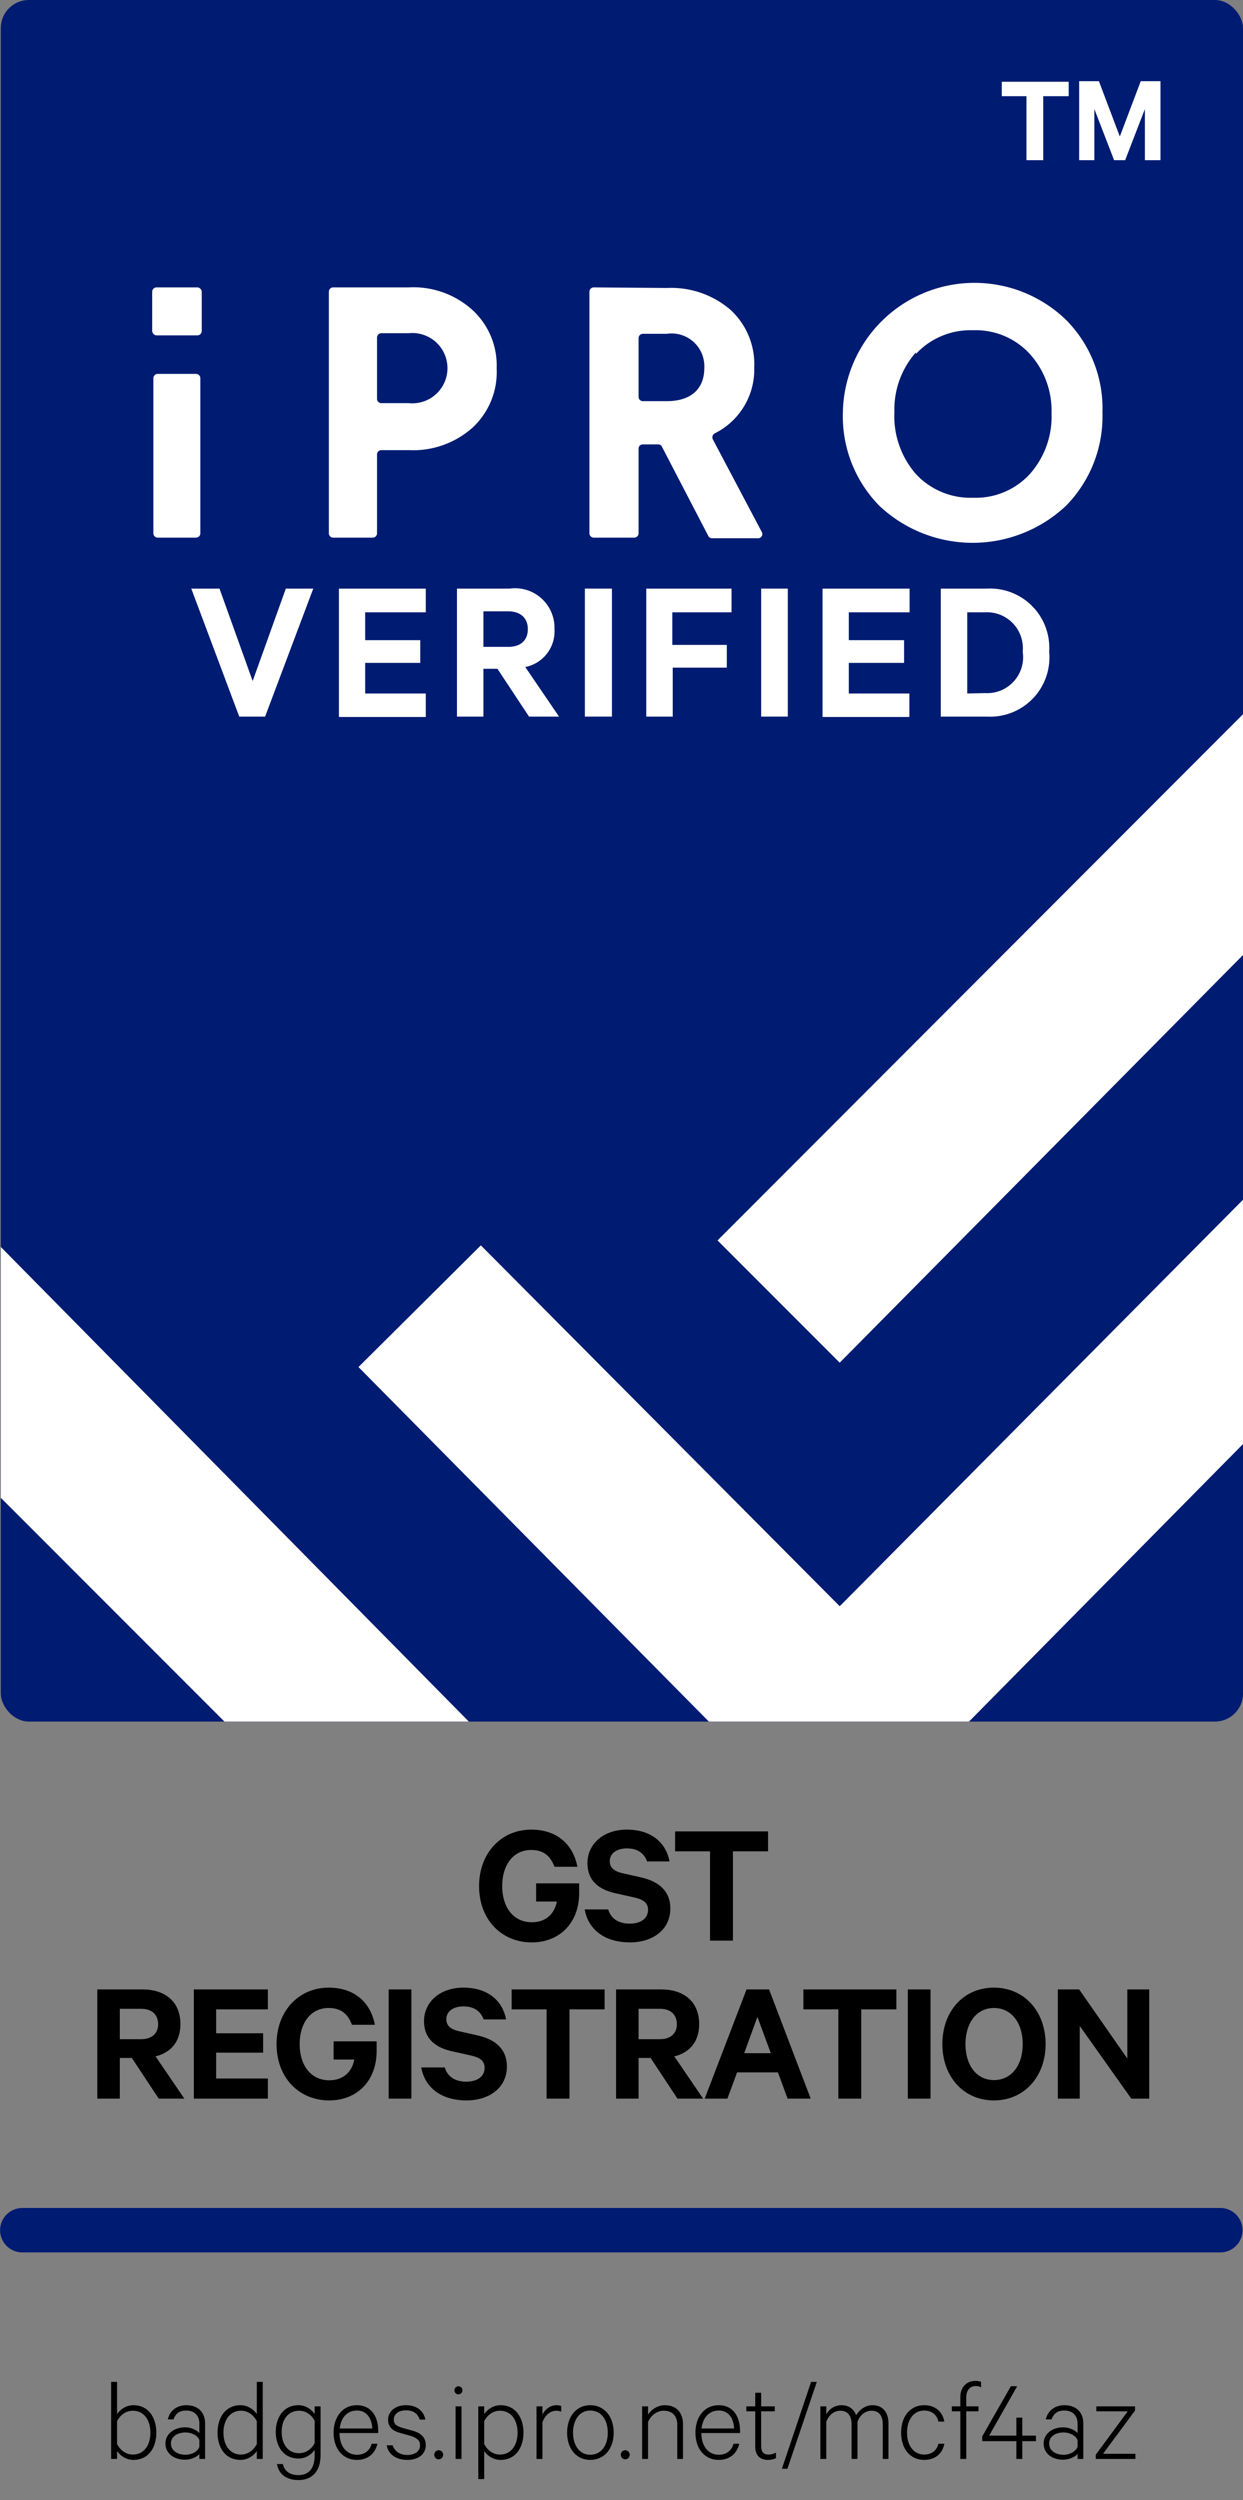
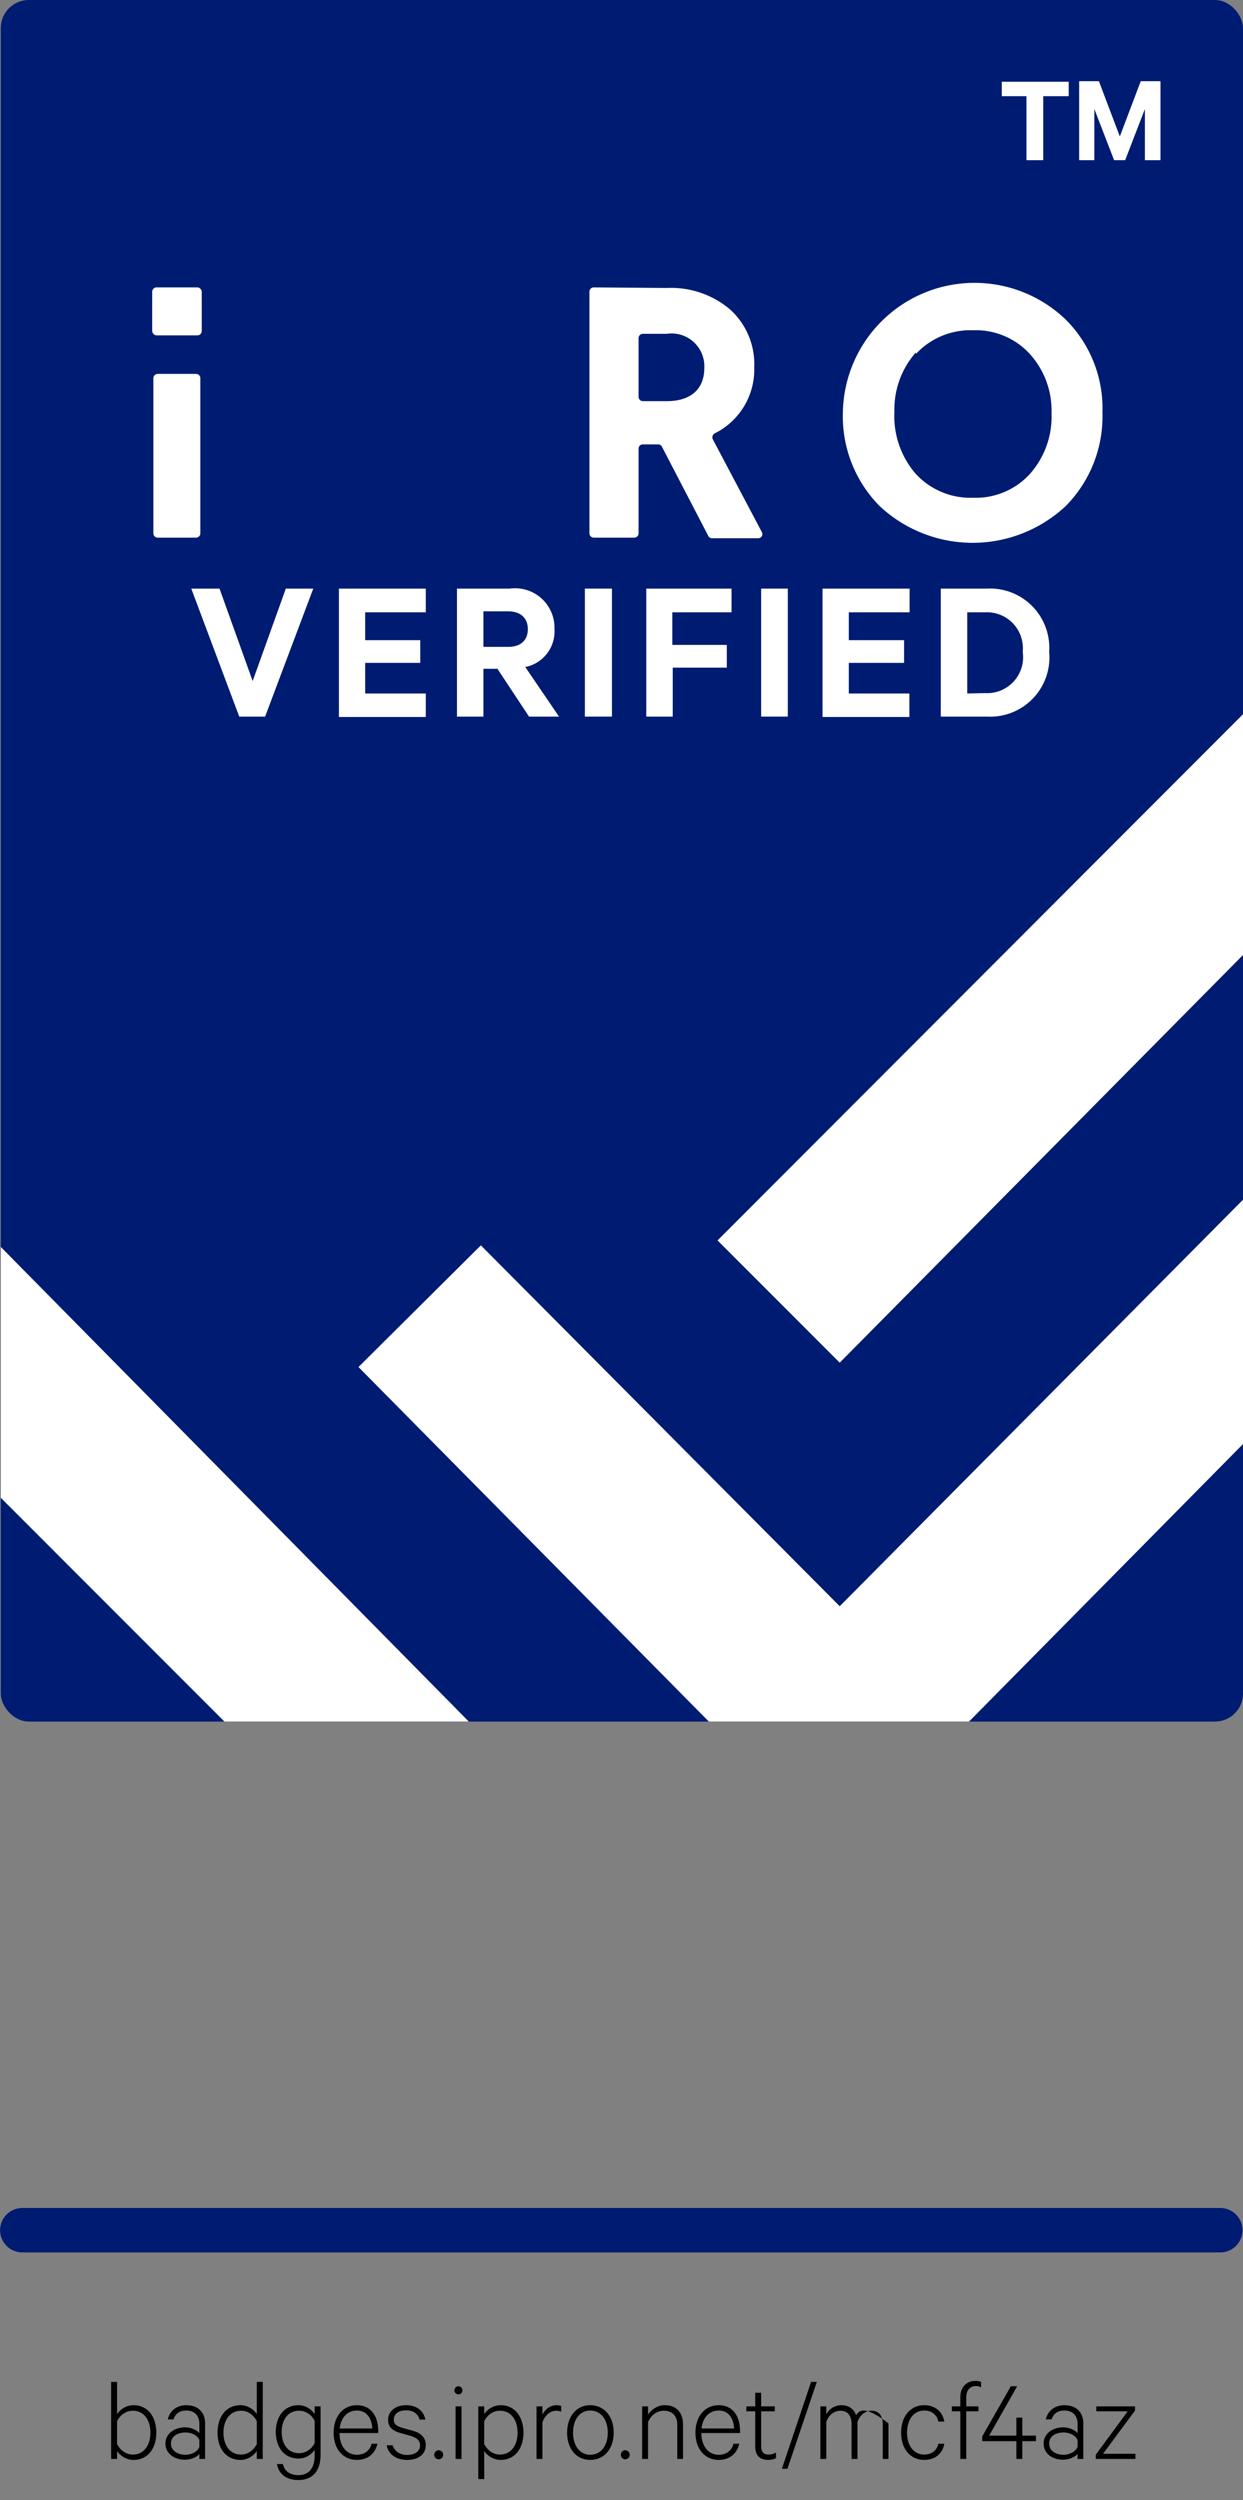
<svg xmlns="http://www.w3.org/2000/svg" viewBox="0 0 62.97 126.57">
  <rect x="0" y="0" width="62.97" height="126.57" fill="#808080" stroke="none" />
  <defs>
    <style>
      .cls-1 {
        fill: #001B72;
      }

      .cls-2 {
        fill: #fff;
      }

      .cls-3 {
        fill: none;
        stroke: #001B72;
        stroke-linecap: round;
        stroke-miterlimit: 10;
        stroke-width: 2.25px;
      }
    </style>
  </defs>
  <g id="Layer_2" data-name="Layer 2">
    <g id="Layer_1-2" data-name="Layer 1">
      <rect class="cls-1" x="0.04" width="62.93" height="87.16" rx="1.42" />
      <path class="cls-2" d="M50.75,4.14h3.39v.73H52.85V8.11H52V4.87H50.75Z" />
      <path class="cls-2" d="M56.44,8.11l-1-2.59V8.11h-.77v-4h1l1.06,2.8,1.06-2.8h1v4H58V5.52L57,8.11Z" />
      <g id="Logotype">
        <path id="O" class="cls-2" d="M46.4,17.84a4.36,4.36,0,0,0-1.09,3A4.46,4.46,0,0,0,46.4,24a3.77,3.77,0,0,0,2.9,1.2A3.71,3.71,0,0,0,52.17,24a4.37,4.37,0,0,0,1.1-3.08,4.27,4.27,0,0,0-1.1-3,3.71,3.71,0,0,0-2.87-1.2,3.77,3.77,0,0,0-2.9,1.2M54,16.19a6.35,6.35,0,0,1,1.85,4.69A6.46,6.46,0,0,1,54,25.61a6.9,6.9,0,0,1-9.45,0,6.46,6.46,0,0,1-1.85-4.73A6.67,6.67,0,0,1,54,16.19" />
        <path id="R" class="cls-2" d="M32.35,17.09v3a.22.22,0,0,0,.22.22h1.21c1.18,0,1.9-.58,1.9-1.68a1.66,1.66,0,0,0-1.9-1.73H32.57a.22.22,0,0,0-.22.22m1.43-2.54A4.61,4.61,0,0,1,37,15.68a3.74,3.74,0,0,1,1.21,2.92,3.61,3.61,0,0,1-2,3.34.23.23,0,0,0-.1.3l2.48,4.69a.21.21,0,0,1-.19.32H36.07a.21.21,0,0,1-.19-.12l-2.35-4.52a.2.2,0,0,0-.19-.11h-.77a.21.21,0,0,0-.22.21V27a.22.22,0,0,1-.22.22H30.08a.22.22,0,0,1-.22-.22V14.77a.22.22,0,0,1,.22-.22Z" />
-         <path id="P" class="cls-2" d="M19.1,17.09v3.1a.22.22,0,0,0,.22.22H20.7a1.78,1.78,0,1,0,0-3.54H19.32a.22.22,0,0,0-.22.22m1.6-2.54a4.46,4.46,0,0,1,3.24,1.15,3.8,3.8,0,0,1,1.22,2.95,3.83,3.83,0,0,1-1.22,3,4.53,4.53,0,0,1-3.24,1.14H19.32a.22.22,0,0,0-.22.22V27a.22.22,0,0,1-.22.22h-2a.22.22,0,0,1-.22-.22V14.77a.22.22,0,0,1,.22-.22Z" />
        <g id="i">
          <path class="cls-2" d="M10.15,19.15V27a.22.22,0,0,1-.22.22H8A.22.22,0,0,1,7.77,27V19.15A.22.22,0,0,1,8,18.93H9.93A.22.22,0,0,1,10.15,19.15Z" />
          <rect class="cls-2" x="7.71" y="14.55" width="2.51" height="2.43" rx="0.22" />
        </g>
      </g>
      <path class="cls-2" d="M12.12,36.28,9.69,29.8h1.43l1.68,4.68,1.68-4.68h1.39l-2.44,6.48Z" />
      <path class="cls-2" d="M21.57,29.8V31H18.5v1.41h2.79v1.15H18.5v1.55h3.07v1.19h-4.4V29.8Z" />
      <path class="cls-2" d="M24.49,33.86v2.42H23.15V29.8h2.67a2,2,0,0,1,2.27,2.05,1.84,1.84,0,0,1-1.48,1.92l1.71,2.51H26.8l-1.6-2.42Zm0-1.11h1.25c.67,0,1-.36,1-.9s-.35-.9-1-.9H24.49Z" />
      <path class="cls-2" d="M31,36.28H29.63V29.8H31Z" />
      <path class="cls-2" d="M32.74,36.28V29.8h4.32V31h-3v1.65h2.76V33.8H34.08v2.48Z" />
      <path class="cls-2" d="M39.91,36.28H38.56V29.8h1.35Z" />
      <path class="cls-2" d="M46.08,29.8V31H43v1.41H45.8v1.15H43v1.55h3.07v1.19h-4.4V29.8Z" />
      <path class="cls-2" d="M47.66,29.8H50A3,3,0,0,1,53.15,33,3,3,0,0,1,50,36.28H47.66Zm2.24,5.29A1.82,1.82,0,0,0,51.81,33,1.82,1.82,0,0,0,49.9,31H49v4.11Z" />
      <line class="cls-3" x1="1.13" y1="112.91" x2="61.82" y2="112.91" />
      <polygon class="cls-2" points="11.37 87.16 23.75 87.16 0.04 63.13 0.04 75.83 11.37 87.16" />
      <polygon class="cls-2" points="62.97 36.16 36.35 62.8 42.54 68.99 62.97 48.35 62.97 36.16" />
      <polygon class="cls-2" points="62.97 73.11 62.97 60.74 42.54 81.32 24.36 63.05 18.16 69.21 35.91 87.16 49.09 87.16 62.97 73.11" />
      <g class="cls-4">
-         <path d="M28.21 96.27C28.09 96.90 27.65 97.32 26.94 97.32C26.01 97.32 25.44 96.56 25.44 95.49C25.44 94.42 26.00 93.66 26.91 93.66C27.55 93.66 27.89 93.98 28.09 94.51L29.25 94.51C29.04 93.40 28.24 92.63 26.91 92.63C25.41 92.63 24.27 93.80 24.27 95.49C24.27 97.18 25.40 98.34 26.94 98.34C28.33 98.34 29.34 97.37 29.34 95.84L29.34 95.35L27.16 95.35L27.16 96.27ZM29.62 96.67C29.81 97.73 30.68 98.34 31.91 98.34C33.08 98.34 33.96 97.69 33.96 96.62C33.96 95.78 33.42 95.27 32.52 95.06L31.51 94.83C31.09 94.73 30.89 94.54 30.89 94.23C30.89 93.83 31.24 93.58 31.76 93.58C32.34 93.58 32.65 93.87 32.78 94.24L33.92 94.24C33.74 93.30 33.01 92.63 31.75 92.63C30.59 92.63 29.76 93.34 29.76 94.33C29.76 95.24 30.37 95.67 31.17 95.85L32.16 96.07C32.63 96.18 32.83 96.36 32.83 96.69C32.83 97.13 32.46 97.39 31.90 97.39C31.36 97.39 30.96 97.16 30.81 96.67ZM34.20 93.73L35.97 93.73L35.97 98.25L37.13 98.25L37.13 93.73L38.91 93.73L38.91 92.72L34.20 92.72Z" />
-         <path d="M6.68 104.19L8.04 106.25L9.34 106.25L7.88 104.11C8.66 103.92 9.14 103.36 9.14 102.48C9.14 101.34 8.37 100.72 7.21 100.72L4.93 100.72L4.93 106.25L6.07 106.25L6.07 104.19ZM6.07 101.70L7.14 101.70C7.71 101.70 8.01 102.01 8.01 102.48C8.01 102.94 7.71 103.24 7.14 103.24L6.07 103.24ZM9.82 100.72L9.82 106.25L13.57 106.25L13.57 105.23L10.95 105.23L10.95 103.92L13.33 103.92L13.33 102.94L10.95 102.94L10.95 101.73L13.57 101.73L13.57 100.72ZM17.95 104.27C17.83 104.90 17.39 105.32 16.68 105.32C15.75 105.32 15.18 104.56 15.18 103.49C15.18 102.42 15.74 101.66 16.65 101.66C17.29 101.66 17.63 101.98 17.83 102.51L18.99 102.51C18.78 101.40 17.98 100.63 16.65 100.63C15.15 100.63 14.01 101.80 14.01 103.49C14.01 105.18 15.14 106.34 16.68 106.34C18.07 106.34 19.08 105.37 19.08 103.84L19.08 103.35L16.90 103.35L16.90 104.27ZM20.84 100.72L19.69 100.72L19.69 106.25L20.84 106.25ZM21.34 104.67C21.53 105.73 22.40 106.34 23.63 106.34C24.80 106.34 25.68 105.69 25.68 104.62C25.68 103.78 25.14 103.27 24.24 103.06L23.23 102.83C22.81 102.73 22.61 102.54 22.61 102.23C22.61 101.83 22.96 101.58 23.48 101.58C24.06 101.58 24.37 101.87 24.50 102.24L25.64 102.24C25.46 101.30 24.73 100.63 23.47 100.63C22.31 100.63 21.48 101.34 21.48 102.33C21.48 103.24 22.09 103.67 22.89 103.85L23.88 104.07C24.35 104.18 24.55 104.36 24.55 104.69C24.55 105.13 24.18 105.39 23.62 105.39C23.08 105.39 22.68 105.16 22.53 104.67ZM25.92 101.73L27.69 101.73L27.69 106.25L28.85 106.25L28.85 101.73L30.63 101.73L30.63 100.72L25.92 100.72ZM32.96 104.19L34.32 106.25L35.62 106.25L34.16 104.11C34.94 103.92 35.42 103.36 35.42 102.48C35.42 101.34 34.65 100.72 33.49 100.72L31.21 100.72L31.21 106.25L32.35 106.25L32.35 104.19ZM32.35 101.70L33.42 101.70C33.99 101.70 34.29 102.01 34.29 102.48C34.29 102.94 33.99 103.24 33.42 103.24L32.35 103.24ZM37.82 100.72L35.70 106.25L36.85 106.25L37.34 104.92L39.41 104.92L39.90 106.25L41.07 106.25L38.96 100.72ZM38.37 102.11L39.05 103.95L37.70 103.95ZM40.70 101.73L42.47 101.73L42.47 106.25L43.63 106.25L43.63 101.73L45.41 101.73L45.41 100.72L40.70 100.72ZM47.14 100.72L45.99 100.72L45.99 106.25L47.14 106.25ZM52.97 103.49C52.97 101.83 51.89 100.63 50.35 100.63C48.81 100.63 47.74 101.83 47.74 103.49C47.74 105.13 48.81 106.34 50.35 106.34C51.89 106.34 52.97 105.13 52.97 103.49ZM51.81 103.49C51.81 104.57 51.24 105.31 50.35 105.31C49.48 105.31 48.91 104.57 48.91 103.49C48.91 102.41 49.48 101.66 50.35 101.66C51.24 101.66 51.81 102.41 51.81 103.49ZM58.22 100.72L57.11 100.72L57.11 104.22L54.67 100.72L53.59 100.72L53.59 106.25L54.70 106.25L54.70 102.57L57.31 106.25L58.22 106.25Z" />
        <g pointer-events="bounding-box">
          <a href="http://badges.ipro.net/mcf4az">
-             <path d="M5.93 124.09C6.08 124.32 6.39 124.54 6.76 124.54C7.54 124.54 7.92 123.90 7.92 123.16C7.92 122.42 7.54 121.77 6.76 121.77C6.39 121.77 6.08 121.99 5.93 122.22L5.93 120.59L5.63 120.59L5.63 124.49L5.93 124.49ZM5.93 122.58C6.11 122.23 6.41 122.05 6.73 122.05C7.29 122.05 7.62 122.52 7.62 123.16C7.62 123.80 7.29 124.27 6.73 124.27C6.41 124.27 6.11 124.08 5.93 123.74ZM10.39 124.49L10.39 122.69C10.39 122.13 10.03 121.77 9.44 121.77C8.97 121.77 8.60 122.04 8.50 122.49L8.79 122.49C8.89 122.18 9.11 122.04 9.44 122.04C9.86 122.04 10.10 122.31 10.10 122.70L10.10 123.18C9.98 123.04 9.69 122.89 9.38 122.89C8.83 122.89 8.38 123.22 8.38 123.71C8.38 124.22 8.83 124.53 9.37 124.53C9.70 124.53 9.99 124.38 10.10 124.24L10.10 124.49ZM10.10 123.88C10.02 124.11 9.72 124.28 9.40 124.28C9.02 124.28 8.66 124.09 8.66 123.71C8.66 123.33 9.02 123.15 9.40 123.15C9.72 123.15 10.02 123.31 10.10 123.54ZM13.01 124.49L13.31 124.49L13.31 120.59L13.01 120.59L13.01 122.22C12.86 121.99 12.55 121.77 12.19 121.77C11.40 121.77 11.02 122.42 11.02 123.16C11.02 123.90 11.40 124.54 12.19 124.54C12.55 124.54 12.86 124.32 13.01 124.09ZM13.01 123.74C12.83 124.08 12.53 124.27 12.21 124.27C11.65 124.27 11.32 123.80 11.32 123.16C11.32 122.52 11.65 122.05 12.21 122.05C12.53 122.05 12.83 122.23 13.01 122.58ZM15.94 124.32C15.94 124.96 15.65 125.31 15.12 125.31C14.71 125.31 14.42 125.13 14.33 124.75L14.03 124.75C14.12 125.26 14.51 125.56 15.12 125.56C15.79 125.56 16.24 125.14 16.24 124.30L16.24 121.83L15.94 121.83L15.94 122.22C15.79 121.99 15.49 121.77 15.12 121.77C14.35 121.77 13.97 122.41 13.97 123.12C13.97 123.84 14.35 124.47 15.12 124.47C15.49 124.47 15.79 124.26 15.94 124.03ZM15.94 123.69C15.77 124.02 15.47 124.20 15.15 124.20C14.60 124.20 14.27 123.76 14.27 123.12C14.27 122.49 14.60 122.05 15.15 122.05C15.47 122.05 15.77 122.23 15.94 122.56ZM18.83 123.72C18.74 124.07 18.46 124.28 18.08 124.28C17.57 124.28 17.20 123.86 17.20 123.18L19.16 123.18L19.16 123.07C19.16 122.32 18.79 121.77 18.08 121.77C17.35 121.77 16.90 122.37 16.90 123.16C16.90 123.99 17.38 124.54 18.08 124.54C18.64 124.54 19.01 124.21 19.12 123.72ZM18.08 122.04C18.61 122.04 18.84 122.48 18.86 122.95L17.21 122.95C17.27 122.39 17.60 122.04 18.08 122.04ZM19.59 123.80C19.67 124.27 20.09 124.54 20.63 124.54C21.17 124.54 21.57 124.27 21.57 123.79C21.57 123.44 21.36 123.18 20.90 123.06L20.43 122.93C20.11 122.84 19.95 122.75 19.95 122.50C19.95 122.19 20.23 122.03 20.56 122.03C20.94 122.03 21.16 122.19 21.26 122.50L21.55 122.50C21.46 122.05 21.11 121.77 20.56 121.77C20.07 121.77 19.66 122.05 19.66 122.51C19.66 122.89 19.91 123.08 20.29 123.18L20.79 123.32C21.13 123.42 21.28 123.57 21.28 123.79C21.28 124.13 20.99 124.29 20.63 124.29C20.27 124.29 20.00 124.12 19.89 123.80ZM22.00 124.28C22.00 124.41 22.10 124.51 22.22 124.51C22.35 124.51 22.45 124.41 22.45 124.28C22.45 124.15 22.35 124.05 22.22 124.05C22.10 124.05 22.00 124.15 22.00 124.28ZM23.38 121.83L23.08 121.83L23.08 124.49L23.38 124.49ZM23.43 121.02C23.43 120.91 23.34 120.81 23.23 120.81C23.11 120.81 23.02 120.91 23.02 121.02C23.02 121.13 23.11 121.22 23.23 121.22C23.34 121.22 23.43 121.13 23.43 121.02ZM24.53 124.09C24.68 124.32 24.99 124.54 25.36 124.54C26.14 124.54 26.52 123.89 26.52 123.16C26.52 122.43 26.14 121.77 25.36 121.77C24.99 121.77 24.68 121.99 24.53 122.22L24.53 121.83L24.23 121.83L24.23 125.51L24.53 125.51ZM24.53 122.58C24.71 122.23 25.00 122.05 25.33 122.05C25.89 122.05 26.22 122.52 26.22 123.16C26.22 123.80 25.89 124.27 25.33 124.27C25.00 124.27 24.71 124.08 24.53 123.74ZM28.43 121.81C28.37 121.79 28.30 121.77 28.20 121.77C27.87 121.77 27.60 121.99 27.48 122.25L27.48 121.83L27.18 121.83L27.18 124.49L27.48 124.49L27.48 122.63C27.61 122.29 27.86 122.05 28.19 122.05C28.28 122.05 28.36 122.07 28.43 122.10ZM31.09 123.16C31.09 122.34 30.61 121.77 29.90 121.77C29.20 121.77 28.73 122.34 28.73 123.16C28.73 123.98 29.20 124.54 29.90 124.54C30.61 124.54 31.09 123.98 31.09 123.16ZM30.79 123.16C30.79 123.83 30.44 124.28 29.90 124.28C29.38 124.28 29.03 123.83 29.03 123.16C29.03 122.49 29.38 122.04 29.90 122.04C30.44 122.04 30.79 122.49 30.79 123.16ZM31.45 124.28C31.45 124.41 31.55 124.51 31.67 124.51C31.80 124.51 31.90 124.41 31.90 124.28C31.90 124.15 31.80 124.05 31.67 124.05C31.55 124.05 31.45 124.15 31.45 124.28ZM32.53 124.49L32.83 124.49L32.83 122.62C32.96 122.31 33.26 122.05 33.62 122.05C34.10 122.05 34.31 122.35 34.31 122.77L34.31 124.49L34.60 124.49L34.60 122.73C34.60 122.16 34.28 121.77 33.68 121.77C33.30 121.77 32.99 122.00 32.83 122.25L32.83 121.83L32.53 121.83ZM37.16 123.72C37.07 124.07 36.79 124.28 36.41 124.28C35.90 124.28 35.53 123.86 35.53 123.18L37.49 123.18L37.49 123.07C37.49 122.32 37.12 121.77 36.41 121.77C35.68 121.77 35.23 122.37 35.23 123.16C35.23 123.99 35.71 124.54 36.41 124.54C36.97 124.54 37.34 124.21 37.45 123.72ZM36.41 122.04C36.94 122.04 37.17 122.48 37.19 122.95L35.54 122.95C35.60 122.39 35.93 122.04 36.41 122.04ZM38.26 123.87C38.26 124.33 38.52 124.54 38.91 124.54C39.05 124.54 39.20 124.51 39.31 124.45L39.31 124.17C39.20 124.23 39.07 124.27 38.94 124.27C38.69 124.27 38.56 124.14 38.56 123.84L38.56 122.08L39.25 122.08L39.25 121.83L38.56 121.83L38.56 121.14L38.26 121.14L38.26 121.83L37.81 121.83L37.81 122.08L38.26 122.08ZM39.61 124.99L39.89 124.99L41.38 120.59L41.09 120.59ZM43.37 122.28C43.27 121.98 43.01 121.77 42.63 121.77C42.27 121.77 41.99 121.98 41.86 122.23L41.86 121.83L41.56 121.83L41.56 124.49L41.86 124.49L41.86 122.61C41.97 122.29 42.24 122.05 42.57 122.05C42.96 122.05 43.14 122.32 43.14 122.73L43.14 124.49L43.44 124.49L43.44 122.61C43.55 122.29 43.82 122.05 44.15 122.05C44.54 122.05 44.72 122.32 44.72 122.73L44.72 124.49L45.01 124.49L45.01 122.69C45.01 122.16 44.74 121.77 44.20 121.77C43.82 121.77 43.52 122.02 43.37 122.28ZM45.65 123.16C45.65 123.99 46.12 124.54 46.82 124.54C47.39 124.54 47.75 124.21 47.84 123.72L47.54 123.72C47.46 124.06 47.20 124.27 46.82 124.27C46.30 124.27 45.95 123.83 45.95 123.16C45.95 122.49 46.30 122.04 46.82 122.04C47.20 122.04 47.46 122.25 47.54 122.60L47.84 122.60C47.75 122.11 47.39 121.77 46.82 121.77C46.12 121.77 45.65 122.33 45.65 123.16ZM49.70 120.59C49.61 120.55 49.52 120.54 49.40 120.54C48.97 120.54 48.65 120.86 48.65 121.35L48.65 121.83L48.22 121.83L48.22 122.08L48.65 122.08L48.65 124.49L48.95 124.49L48.95 122.08L49.57 122.08L49.57 121.83L48.95 121.83L48.95 121.38C48.95 121.00 49.15 120.80 49.43 120.80C49.54 120.80 49.63 120.82 49.70 120.87ZM51.53 120.81L51.21 120.81L49.76 123.35L49.76 123.59L51.49 123.59L51.49 124.49L51.79 124.49L51.79 123.59L52.48 123.59L52.48 123.31L51.79 123.31L51.79 122.40L51.49 122.40L51.49 123.31L50.11 123.31ZM54.88 124.49L54.88 122.69C54.88 122.13 54.52 121.77 53.92 121.77C53.45 121.77 53.08 122.04 52.98 122.49L53.27 122.49C53.38 122.18 53.59 122.04 53.92 122.04C54.35 122.04 54.59 122.31 54.59 122.70L54.59 123.18C54.47 123.04 54.17 122.89 53.86 122.89C53.31 122.89 52.87 123.22 52.87 123.71C52.87 124.22 53.31 124.53 53.85 124.53C54.18 124.53 54.47 124.38 54.59 124.24L54.59 124.49ZM54.59 123.88C54.50 124.11 54.20 124.28 53.88 124.28C53.50 124.28 53.15 124.09 53.15 123.71C53.15 123.33 53.50 123.15 53.88 123.15C54.20 123.15 54.50 123.31 54.59 123.54ZM57.52 124.23L55.88 124.23L57.50 122.04L57.50 121.83L55.54 121.83L55.54 122.08L57.13 122.08L55.51 124.28L55.51 124.49L57.52 124.49Z" />
+             <path d="M5.93 124.09C6.08 124.32 6.39 124.54 6.76 124.54C7.54 124.54 7.92 123.90 7.92 123.16C7.92 122.42 7.54 121.77 6.76 121.77C6.39 121.77 6.08 121.99 5.93 122.22L5.93 120.59L5.63 120.59L5.63 124.49L5.93 124.49ZM5.93 122.58C6.11 122.23 6.41 122.05 6.73 122.05C7.29 122.05 7.62 122.52 7.62 123.16C7.62 123.80 7.29 124.27 6.73 124.27C6.41 124.27 6.11 124.08 5.93 123.74ZM10.39 124.49L10.39 122.69C10.39 122.13 10.03 121.77 9.44 121.77C8.97 121.77 8.60 122.04 8.50 122.49L8.79 122.49C8.89 122.18 9.11 122.04 9.44 122.04C9.86 122.04 10.10 122.31 10.10 122.70L10.10 123.18C9.98 123.04 9.69 122.89 9.38 122.89C8.83 122.89 8.38 123.22 8.38 123.71C8.38 124.22 8.83 124.53 9.37 124.53C9.70 124.53 9.99 124.38 10.10 124.24L10.10 124.49ZM10.10 123.88C10.02 124.11 9.72 124.28 9.40 124.28C9.02 124.28 8.66 124.09 8.66 123.71C8.66 123.33 9.02 123.15 9.40 123.15C9.72 123.15 10.02 123.31 10.10 123.54ZM13.01 124.49L13.31 124.49L13.31 120.59L13.01 120.59L13.01 122.22C12.86 121.99 12.55 121.77 12.19 121.77C11.40 121.77 11.02 122.42 11.02 123.16C11.02 123.90 11.40 124.54 12.19 124.54C12.55 124.54 12.86 124.32 13.01 124.09ZM13.01 123.74C12.83 124.08 12.53 124.27 12.21 124.27C11.65 124.27 11.32 123.80 11.32 123.16C11.32 122.52 11.65 122.05 12.21 122.05C12.53 122.05 12.83 122.23 13.01 122.58ZM15.94 124.32C15.94 124.96 15.65 125.31 15.12 125.31C14.71 125.31 14.42 125.13 14.33 124.75L14.03 124.75C14.12 125.26 14.51 125.56 15.12 125.56C15.79 125.56 16.24 125.14 16.24 124.30L16.24 121.83L15.94 121.83L15.94 122.22C15.79 121.99 15.49 121.77 15.12 121.77C14.35 121.77 13.97 122.41 13.97 123.12C13.97 123.84 14.35 124.47 15.12 124.47C15.49 124.47 15.79 124.26 15.94 124.03ZM15.94 123.69C15.77 124.02 15.47 124.20 15.15 124.20C14.60 124.20 14.27 123.76 14.27 123.12C14.27 122.49 14.60 122.05 15.15 122.05C15.47 122.05 15.77 122.23 15.94 122.56ZM18.83 123.72C18.74 124.07 18.46 124.28 18.08 124.28C17.57 124.28 17.20 123.86 17.20 123.18L19.16 123.18L19.16 123.07C19.16 122.32 18.79 121.77 18.08 121.77C17.35 121.77 16.90 122.37 16.90 123.16C16.90 123.99 17.38 124.54 18.08 124.54C18.64 124.54 19.01 124.21 19.12 123.72ZM18.08 122.04C18.61 122.04 18.84 122.48 18.86 122.95L17.21 122.95C17.27 122.39 17.60 122.04 18.08 122.04ZM19.59 123.80C19.67 124.27 20.09 124.54 20.63 124.54C21.17 124.54 21.57 124.27 21.57 123.79C21.57 123.44 21.36 123.18 20.90 123.06L20.43 122.93C20.11 122.84 19.95 122.75 19.95 122.50C19.95 122.19 20.23 122.03 20.56 122.03C20.94 122.03 21.16 122.19 21.26 122.50L21.55 122.50C21.46 122.05 21.11 121.77 20.56 121.77C20.07 121.77 19.66 122.05 19.66 122.51C19.66 122.89 19.91 123.08 20.29 123.18L20.79 123.32C21.13 123.42 21.28 123.57 21.28 123.79C21.28 124.13 20.99 124.29 20.63 124.29C20.27 124.29 20.00 124.12 19.89 123.80ZM22.00 124.28C22.00 124.41 22.10 124.51 22.22 124.51C22.35 124.51 22.45 124.41 22.45 124.28C22.45 124.15 22.35 124.05 22.22 124.05C22.10 124.05 22.00 124.15 22.00 124.28ZM23.38 121.83L23.08 121.83L23.08 124.49L23.38 124.49ZM23.43 121.02C23.43 120.91 23.34 120.81 23.23 120.81C23.11 120.81 23.02 120.91 23.02 121.02C23.02 121.13 23.11 121.22 23.23 121.22C23.34 121.22 23.43 121.13 23.43 121.02ZM24.53 124.09C24.68 124.32 24.99 124.54 25.36 124.54C26.14 124.54 26.52 123.89 26.52 123.16C26.52 122.43 26.14 121.77 25.36 121.77C24.99 121.77 24.68 121.99 24.53 122.22L24.53 121.83L24.23 121.83L24.23 125.51L24.53 125.51ZM24.53 122.58C24.71 122.23 25.00 122.05 25.33 122.05C25.89 122.05 26.22 122.52 26.22 123.16C26.22 123.80 25.89 124.27 25.33 124.27C25.00 124.27 24.71 124.08 24.53 123.74ZM28.43 121.81C28.37 121.79 28.30 121.77 28.20 121.77C27.87 121.77 27.60 121.99 27.48 122.25L27.48 121.83L27.18 121.83L27.18 124.49L27.48 124.49L27.48 122.63C27.61 122.29 27.86 122.05 28.19 122.05C28.28 122.05 28.36 122.07 28.43 122.10ZM31.09 123.16C31.09 122.34 30.61 121.77 29.90 121.77C29.20 121.77 28.73 122.34 28.73 123.16C28.73 123.98 29.20 124.54 29.90 124.54C30.61 124.54 31.09 123.98 31.09 123.16ZM30.79 123.16C30.79 123.83 30.44 124.28 29.90 124.28C29.38 124.28 29.03 123.83 29.03 123.16C29.03 122.49 29.38 122.04 29.90 122.04C30.44 122.04 30.79 122.49 30.79 123.16ZM31.45 124.28C31.45 124.41 31.55 124.51 31.67 124.51C31.80 124.51 31.90 124.41 31.90 124.28C31.90 124.15 31.80 124.05 31.67 124.05C31.55 124.05 31.45 124.15 31.45 124.28ZM32.53 124.49L32.83 124.49L32.83 122.62C32.96 122.31 33.26 122.05 33.62 122.05C34.10 122.05 34.31 122.35 34.31 122.77L34.31 124.49L34.60 124.49L34.60 122.73C34.60 122.16 34.28 121.77 33.68 121.77C33.30 121.77 32.99 122.00 32.83 122.25L32.83 121.83L32.53 121.83ZM37.16 123.72C37.07 124.07 36.79 124.28 36.41 124.28C35.90 124.28 35.53 123.86 35.53 123.18L37.49 123.18L37.49 123.07C37.49 122.32 37.12 121.77 36.41 121.77C35.68 121.77 35.23 122.37 35.23 123.16C35.23 123.99 35.71 124.54 36.41 124.54C36.97 124.54 37.34 124.21 37.45 123.72ZM36.41 122.04C36.94 122.04 37.17 122.48 37.19 122.95L35.54 122.95C35.60 122.39 35.93 122.04 36.41 122.04ZM38.26 123.87C38.26 124.33 38.52 124.54 38.91 124.54C39.05 124.54 39.20 124.51 39.31 124.45L39.31 124.17C39.20 124.23 39.07 124.27 38.94 124.27C38.69 124.27 38.56 124.14 38.56 123.84L38.56 122.08L39.25 122.08L39.25 121.83L38.56 121.83L38.56 121.14L38.26 121.14L38.26 121.83L37.81 121.83L37.81 122.08L38.26 122.08ZM39.61 124.99L39.89 124.99L41.38 120.59L41.09 120.59ZM43.37 122.28C43.27 121.98 43.01 121.77 42.63 121.77C42.27 121.77 41.99 121.98 41.86 122.23L41.86 121.83L41.56 121.83L41.56 124.49L41.86 124.49L41.86 122.61C41.97 122.29 42.24 122.05 42.57 122.05C42.96 122.05 43.14 122.32 43.14 122.73L43.14 124.49L43.44 124.49L43.44 122.61C43.55 122.29 43.82 122.05 44.15 122.05C44.54 122.05 44.72 122.32 44.72 122.73L44.72 124.49L45.01 124.49L45.01 122.69C43.82 121.77 43.52 122.02 43.37 122.28ZM45.65 123.16C45.65 123.99 46.12 124.54 46.82 124.54C47.39 124.54 47.75 124.21 47.84 123.72L47.54 123.72C47.46 124.06 47.20 124.27 46.82 124.27C46.30 124.27 45.95 123.83 45.95 123.16C45.95 122.49 46.30 122.04 46.82 122.04C47.20 122.04 47.46 122.25 47.54 122.60L47.84 122.60C47.75 122.11 47.39 121.77 46.82 121.77C46.12 121.77 45.65 122.33 45.65 123.16ZM49.70 120.59C49.61 120.55 49.52 120.54 49.40 120.54C48.97 120.54 48.65 120.86 48.65 121.35L48.65 121.83L48.22 121.83L48.22 122.08L48.65 122.08L48.65 124.49L48.95 124.49L48.95 122.08L49.57 122.08L49.57 121.83L48.95 121.83L48.95 121.38C48.95 121.00 49.15 120.80 49.43 120.80C49.54 120.80 49.63 120.82 49.70 120.87ZM51.53 120.81L51.21 120.81L49.76 123.35L49.76 123.59L51.49 123.59L51.49 124.49L51.79 124.49L51.79 123.59L52.48 123.59L52.48 123.31L51.79 123.31L51.79 122.40L51.49 122.40L51.49 123.31L50.11 123.31ZM54.88 124.49L54.88 122.69C54.88 122.13 54.52 121.77 53.92 121.77C53.45 121.77 53.08 122.04 52.98 122.49L53.27 122.49C53.38 122.18 53.59 122.04 53.92 122.04C54.35 122.04 54.59 122.31 54.59 122.70L54.59 123.18C54.47 123.04 54.17 122.89 53.86 122.89C53.31 122.89 52.87 123.22 52.87 123.71C52.87 124.22 53.31 124.53 53.85 124.53C54.18 124.53 54.47 124.38 54.59 124.24L54.59 124.49ZM54.59 123.88C54.50 124.11 54.20 124.28 53.88 124.28C53.50 124.28 53.15 124.09 53.15 123.71C53.15 123.33 53.50 123.15 53.88 123.15C54.20 123.15 54.50 123.31 54.59 123.54ZM57.52 124.23L55.88 124.23L57.50 122.04L57.50 121.83L55.54 121.83L55.54 122.08L57.13 122.08L55.51 124.28L55.51 124.49L57.52 124.49Z" />
          </a>
        </g>
      </g>
    </g>
  </g>
</svg>